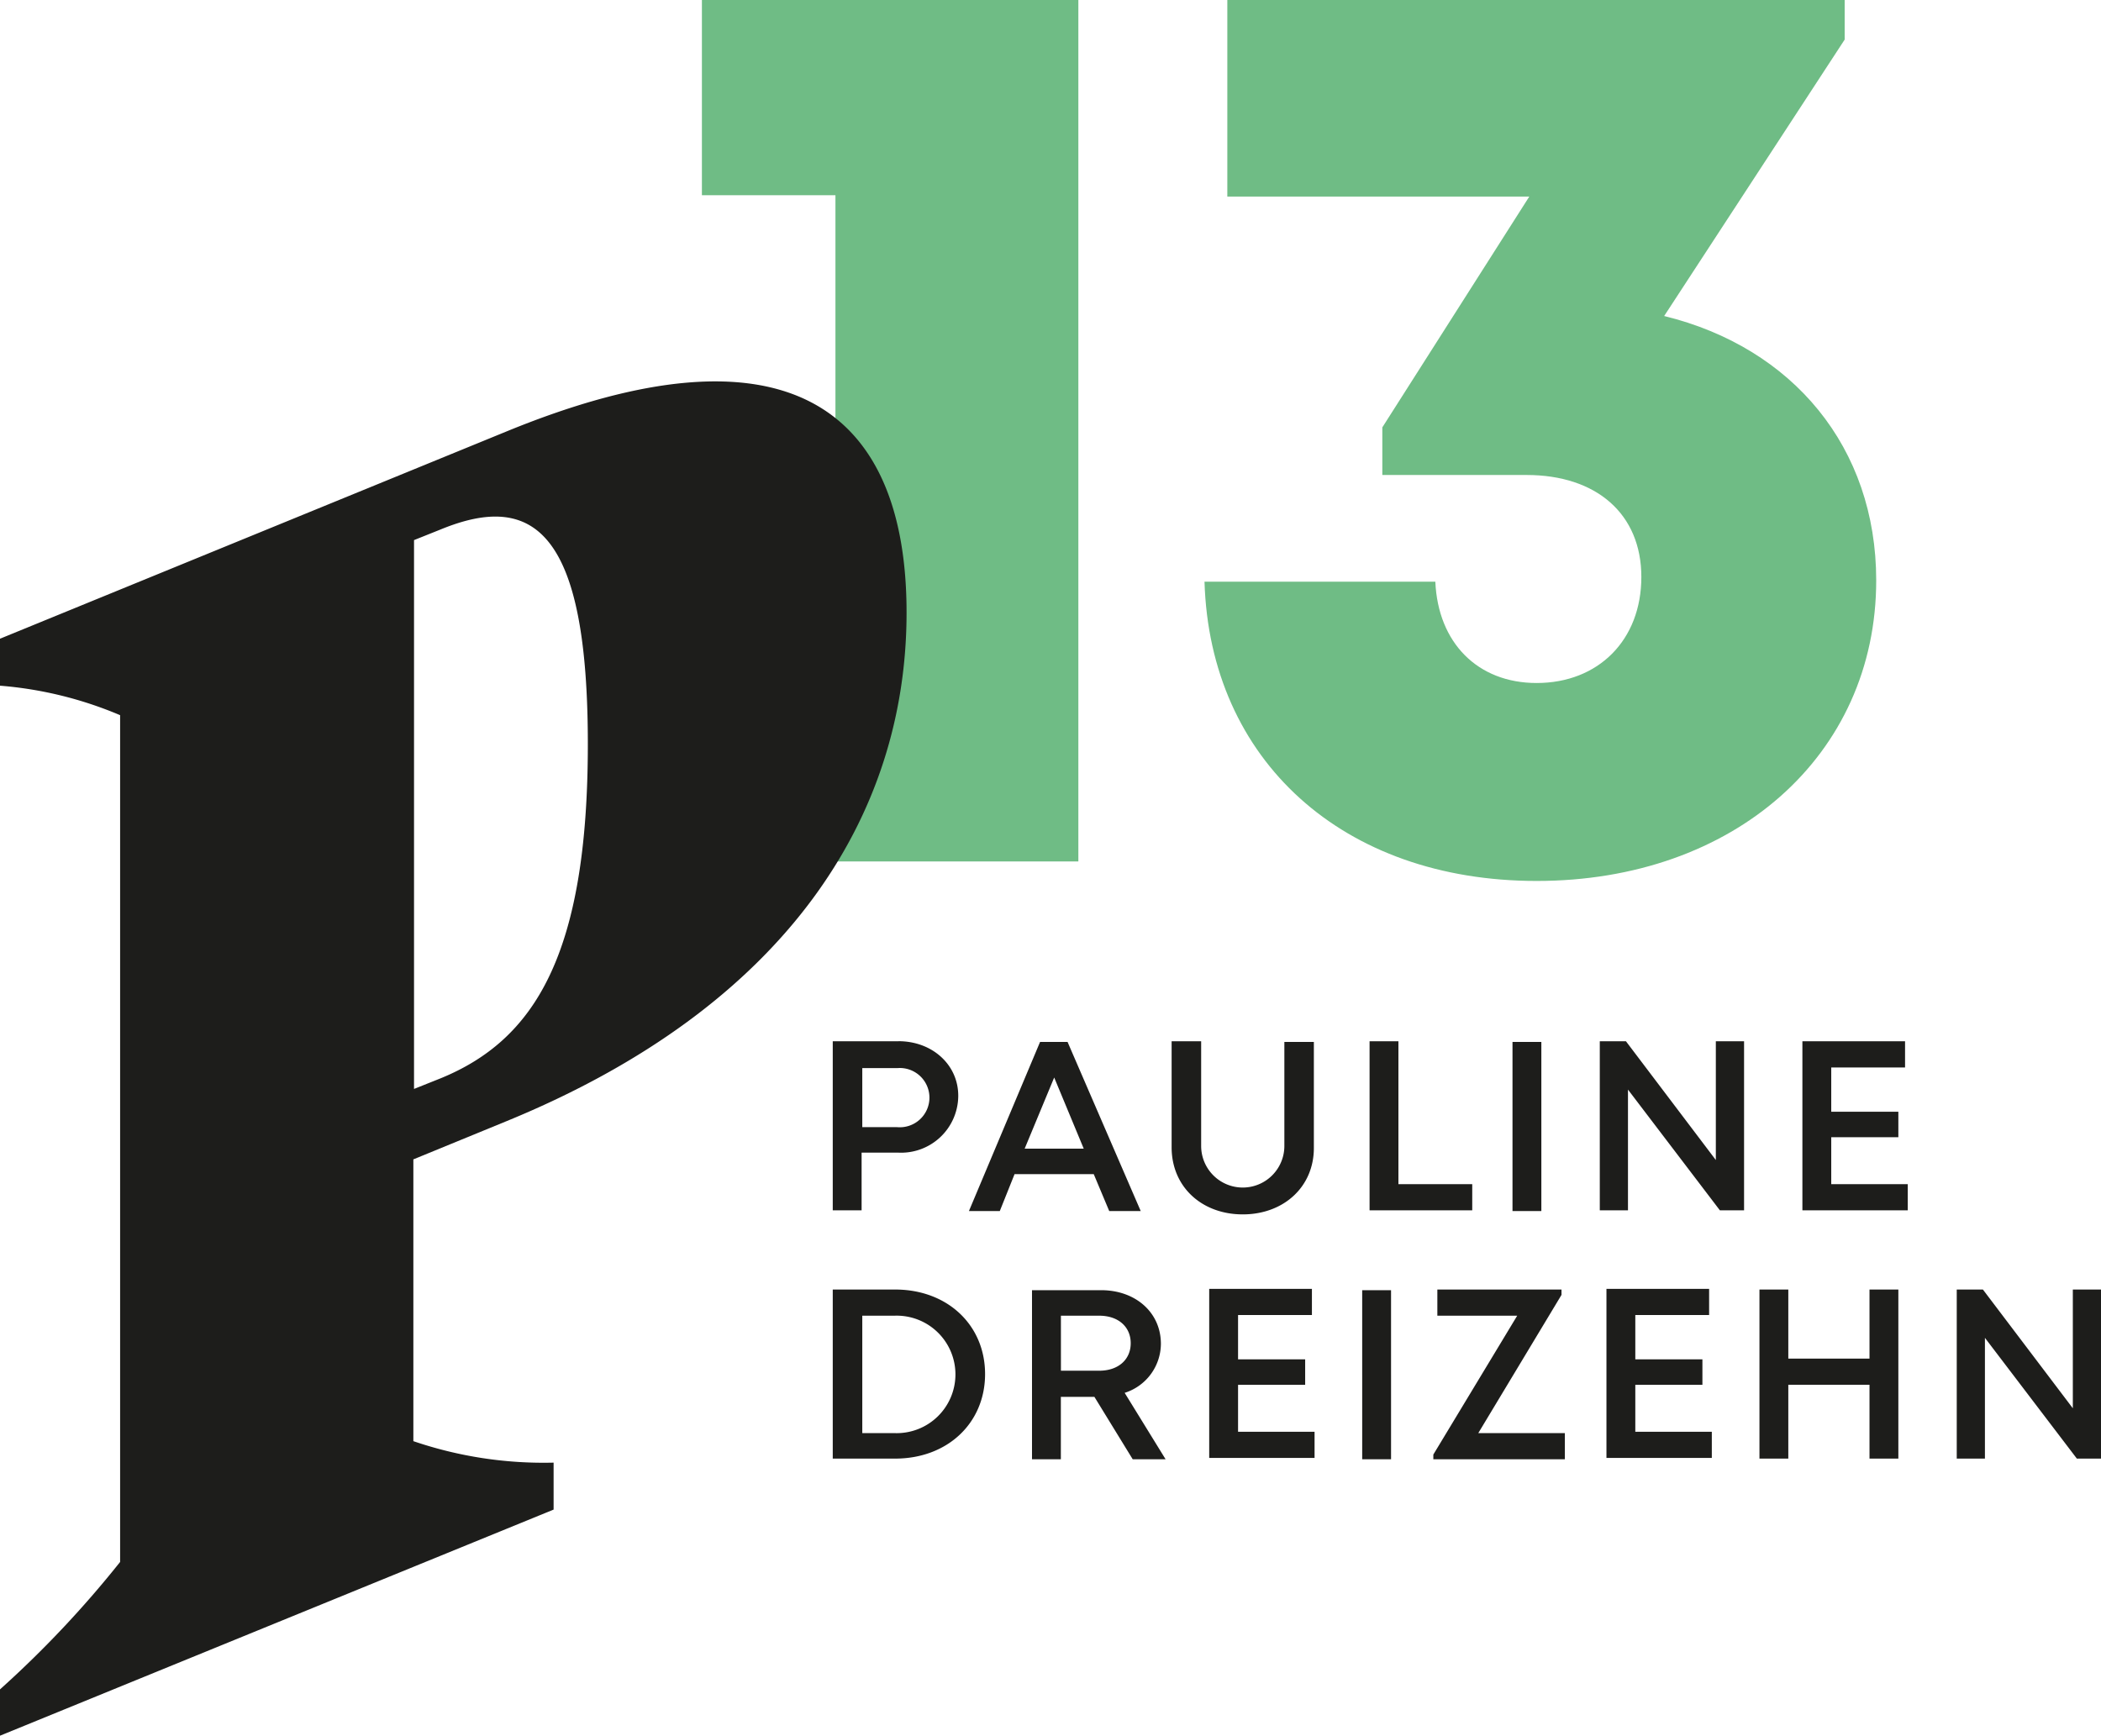
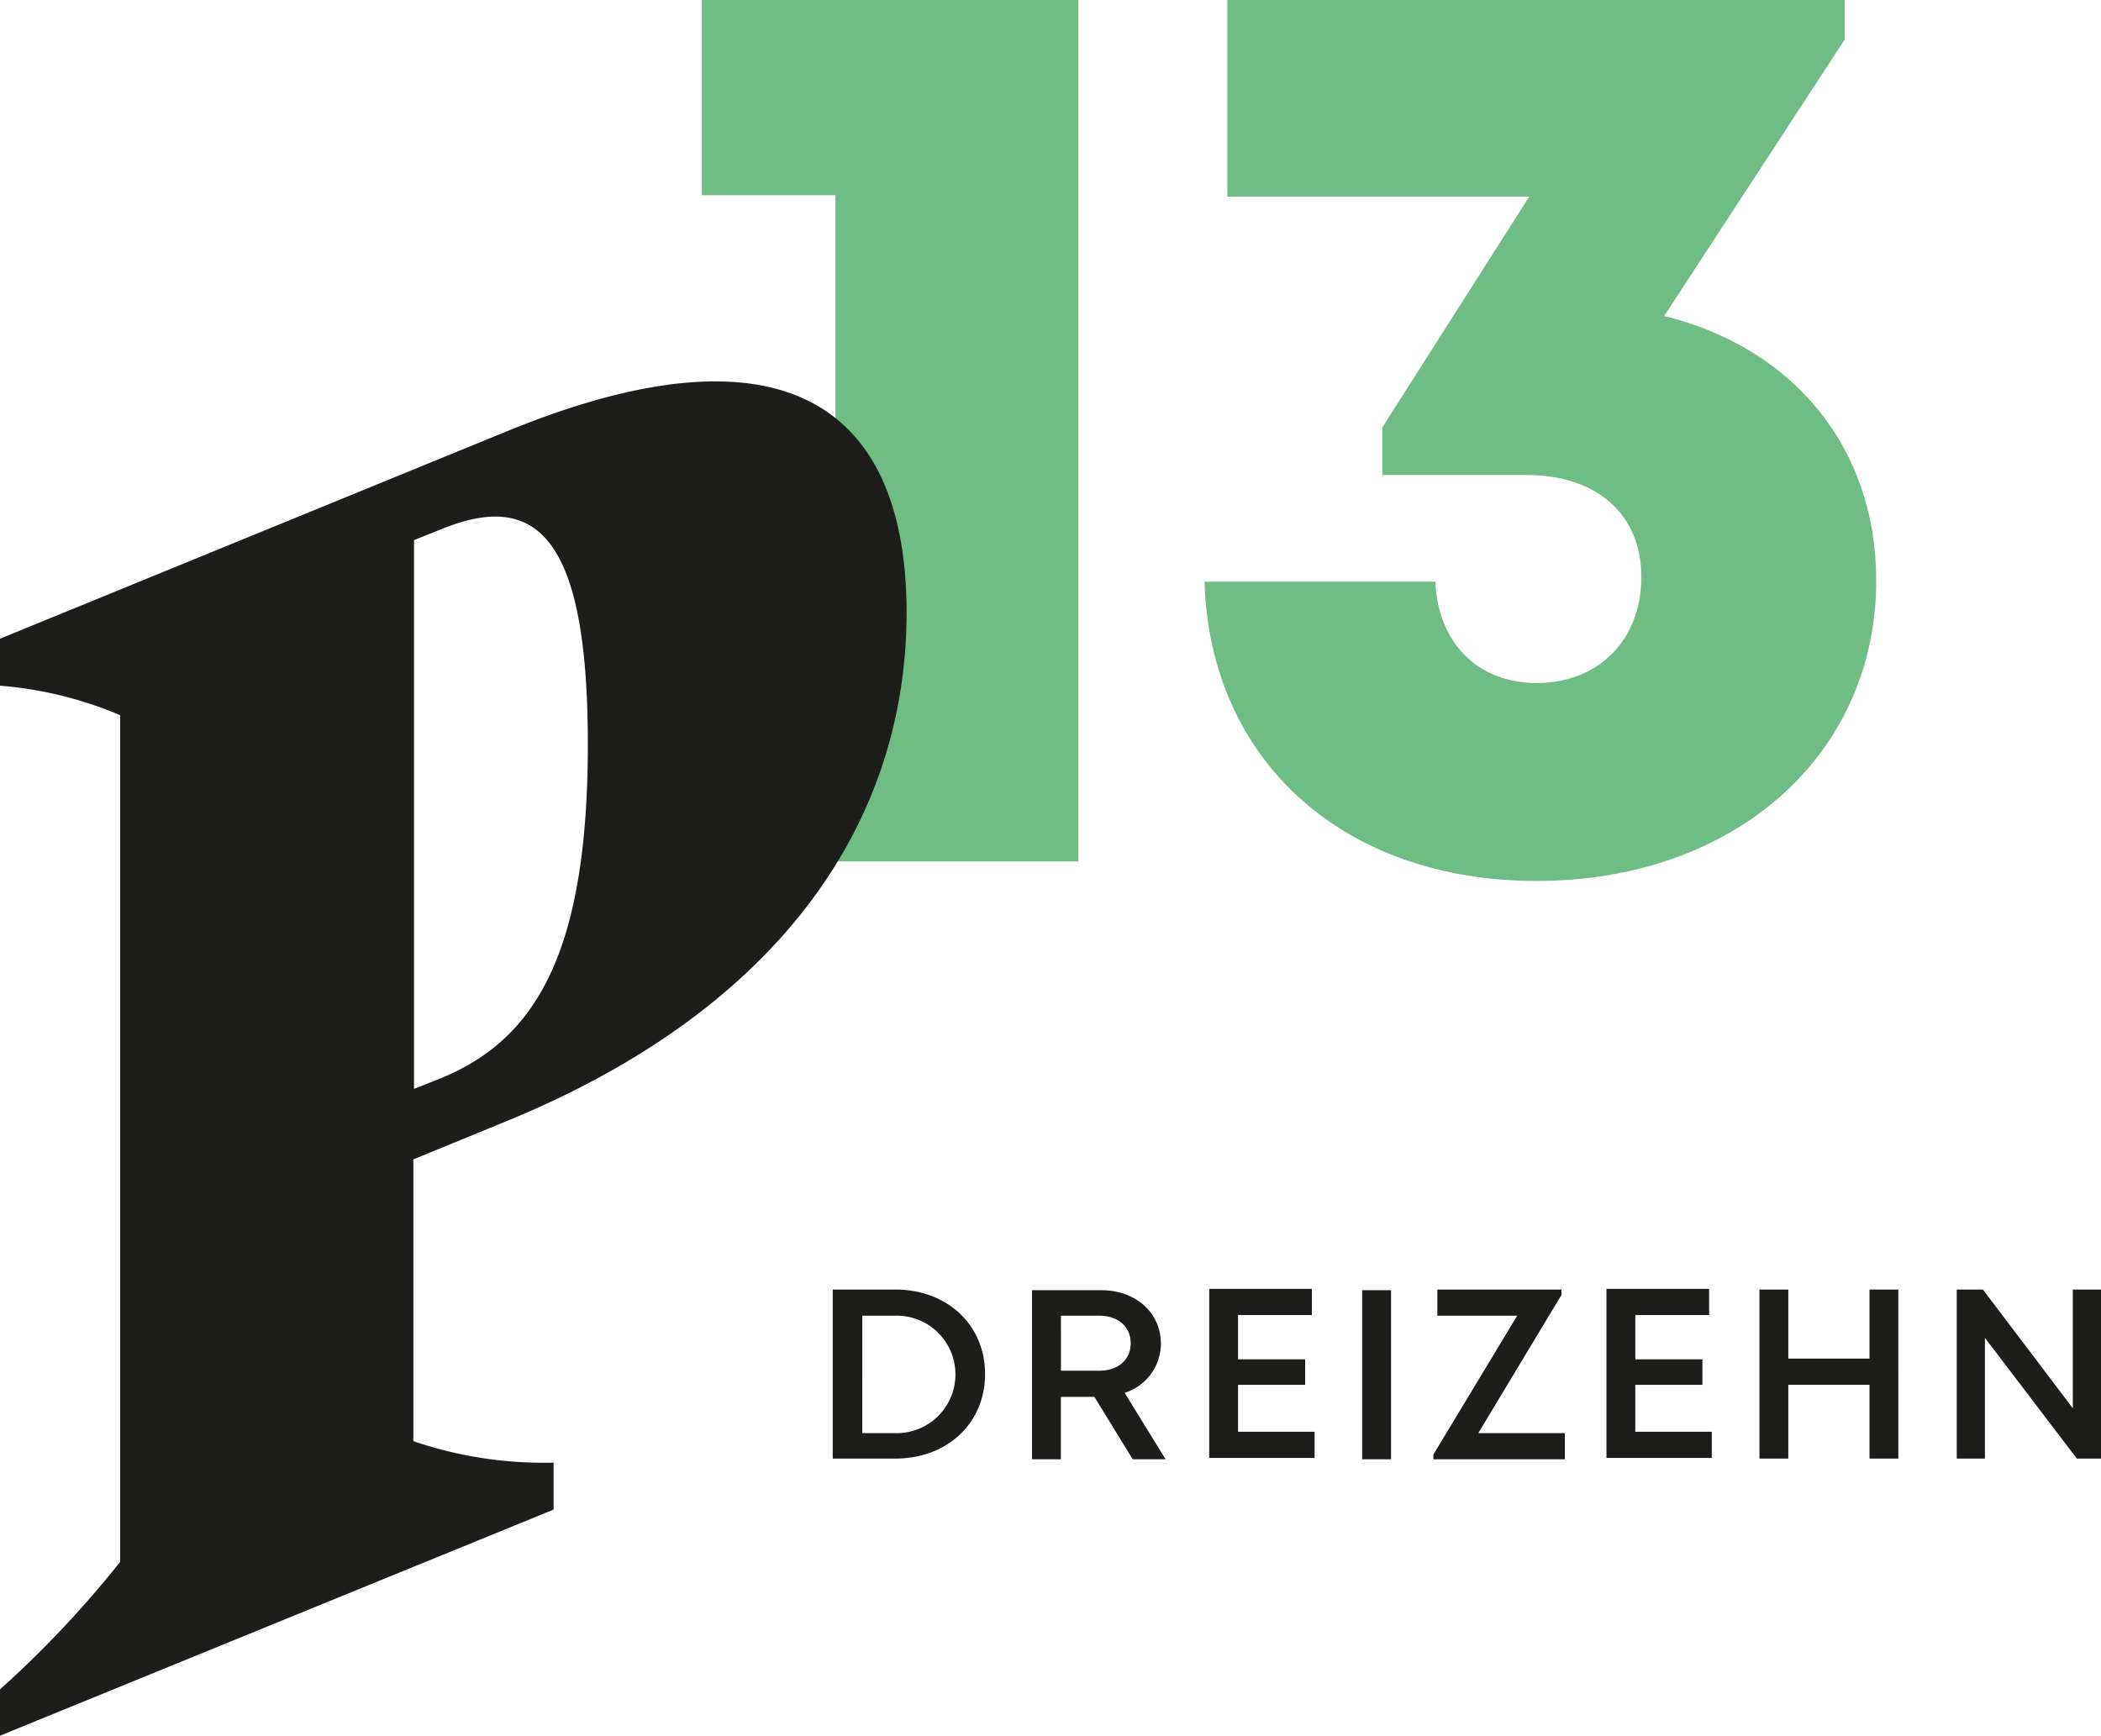
<svg xmlns="http://www.w3.org/2000/svg" id="Gruppe_2709" data-name="Gruppe 2709" width="207.397" height="171.363" viewBox="0 0 207.397 171.363">
  <defs>
    <clipPath id="clip-path">
      <rect id="Rechteck_114" data-name="Rechteck 114" width="207.397" height="171.363" fill="none" />
    </clipPath>
  </defs>
  <g id="Gruppe_2707" data-name="Gruppe 2707" clip-path="url(#clip-path)">
    <path id="Pfad_787" data-name="Pfad 787" d="M199.588,31.2,217.407,3.908V0H156.466V19.408h29.808L171.767,42.195v4.7h14.242c6.889,0,11.327,3.842,11.327,10.068S193.1,67.432,187,67.432c-5.829,0-9.737-3.974-10-10H154.214c.53,17.62,13.645,29.543,32.789,29.543,19.475,0,33.517-12.387,33.517-29.676,0-13.116-8.214-22.985-20.932-26.1M104.6,0V19.276h13.182V85.052h23.979V0Z" transform="translate(-35.313)" fill="#6fbc85" />
    <path id="Pfad_788" data-name="Pfad 788" d="M246.512,192.166v11.724l-8.876-11.724h-2.583v16.692h2.782V196.936l9.075,11.923h2.385V192.166Zm-20.071,0v6.823h-8.015v-6.823h-2.848v16.692h2.848v-7.286h8.015v7.286h2.848V192.166Zm-23.118,14.109v-4.7h6.624v-2.517h-6.624v-4.372h7.286V192.1H200.475v16.693h10.4v-2.583h-7.551Zm-15.5.066,8.214-13.645v-.53H183.782v2.583h7.883l-8.28,13.712v.464h12.983v-2.583Zm-11.46,2.583h2.848V192.232h-2.848Zm-12.254-2.65v-4.7h6.624v-2.517h-6.624v-4.372H171.4V192.1H161.261v16.693h10.4v-2.583h-7.551ZM146.622,194.75H150.4c1.921,0,3.113,1.126,3.113,2.716s-1.192,2.716-3.113,2.716h-3.776Zm7.088,14.175h3.246l-4.041-6.558a5.109,5.109,0,0,0,3.577-4.836c0-3.113-2.517-5.3-5.9-5.3h-6.823v16.693h2.848v-6.16h3.312Zm-23.515-2.583h-3.18V194.75h3.18a5.8,5.8,0,1,1,0,11.592m.066-14.175H124.1v16.692h6.16c5.167,0,8.876-3.511,8.876-8.346s-3.709-8.346-8.876-8.346" transform="translate(-41.896 -64.853)" fill="#1d1d1b" />
-     <path id="Pfad_789" data-name="Pfad 789" d="M222.665,169.375v-4.7h6.624v-2.517h-6.624v-4.372h7.286V155.2H219.817v16.692h10.4v-2.583h-7.551ZM211.272,155.2v11.724L202.4,155.2h-2.583v16.692h2.782V159.969l9.075,11.923h2.385V155.2ZM191.2,171.959h2.848V155.266H191.2Zm-11.261-2.583V155.2h-2.848v16.692h10.135v-2.583H179.94Zm-15.368,2.915c4.041,0,7.021-2.716,7.021-6.558V155.266H168.68v10.267a4.107,4.107,0,0,1-8.214,0V155.2h-2.915v10.466c0,3.908,2.981,6.624,7.021,6.624m-18.613-13.513,2.915,7.021h-5.829Zm5.432,13.182H154.5l-7.22-16.692h-2.716l-7.021,16.692h3.047l1.457-3.643h7.816Zm-20.932-8.28h-3.444V157.85h3.444a2.926,2.926,0,1,1,0,5.829m.132-8.479H124.1v16.692h2.848v-5.7h3.577a5.642,5.642,0,0,0,5.962-5.5c.066-3.113-2.517-5.5-5.9-5.5" transform="translate(-41.896 -52.396)" fill="#1d1d1b" />
    <path id="Pfad_790" data-name="Pfad 790" d="M40.87,126.7V72.514l2.65-1.06c9.207-3.776,14.507.265,14.507,21.2,0,20.866-5.3,29.212-14.507,32.988ZM0,190.554l54.648-22.323v-4.637a39.775,39.775,0,0,1-13.844-2.12V133.654l9.207-3.776C77.633,118.551,89.49,99.8,89.49,79.668S77.633,50.456,50.011,61.783L0,82.251v4.637A38.039,38.039,0,0,1,11.857,89.8V173.4A103.638,103.638,0,0,1,0,185.983v4.571" transform="translate(0 -19.191)" fill="#1d1d1b" />
  </g>
</svg>